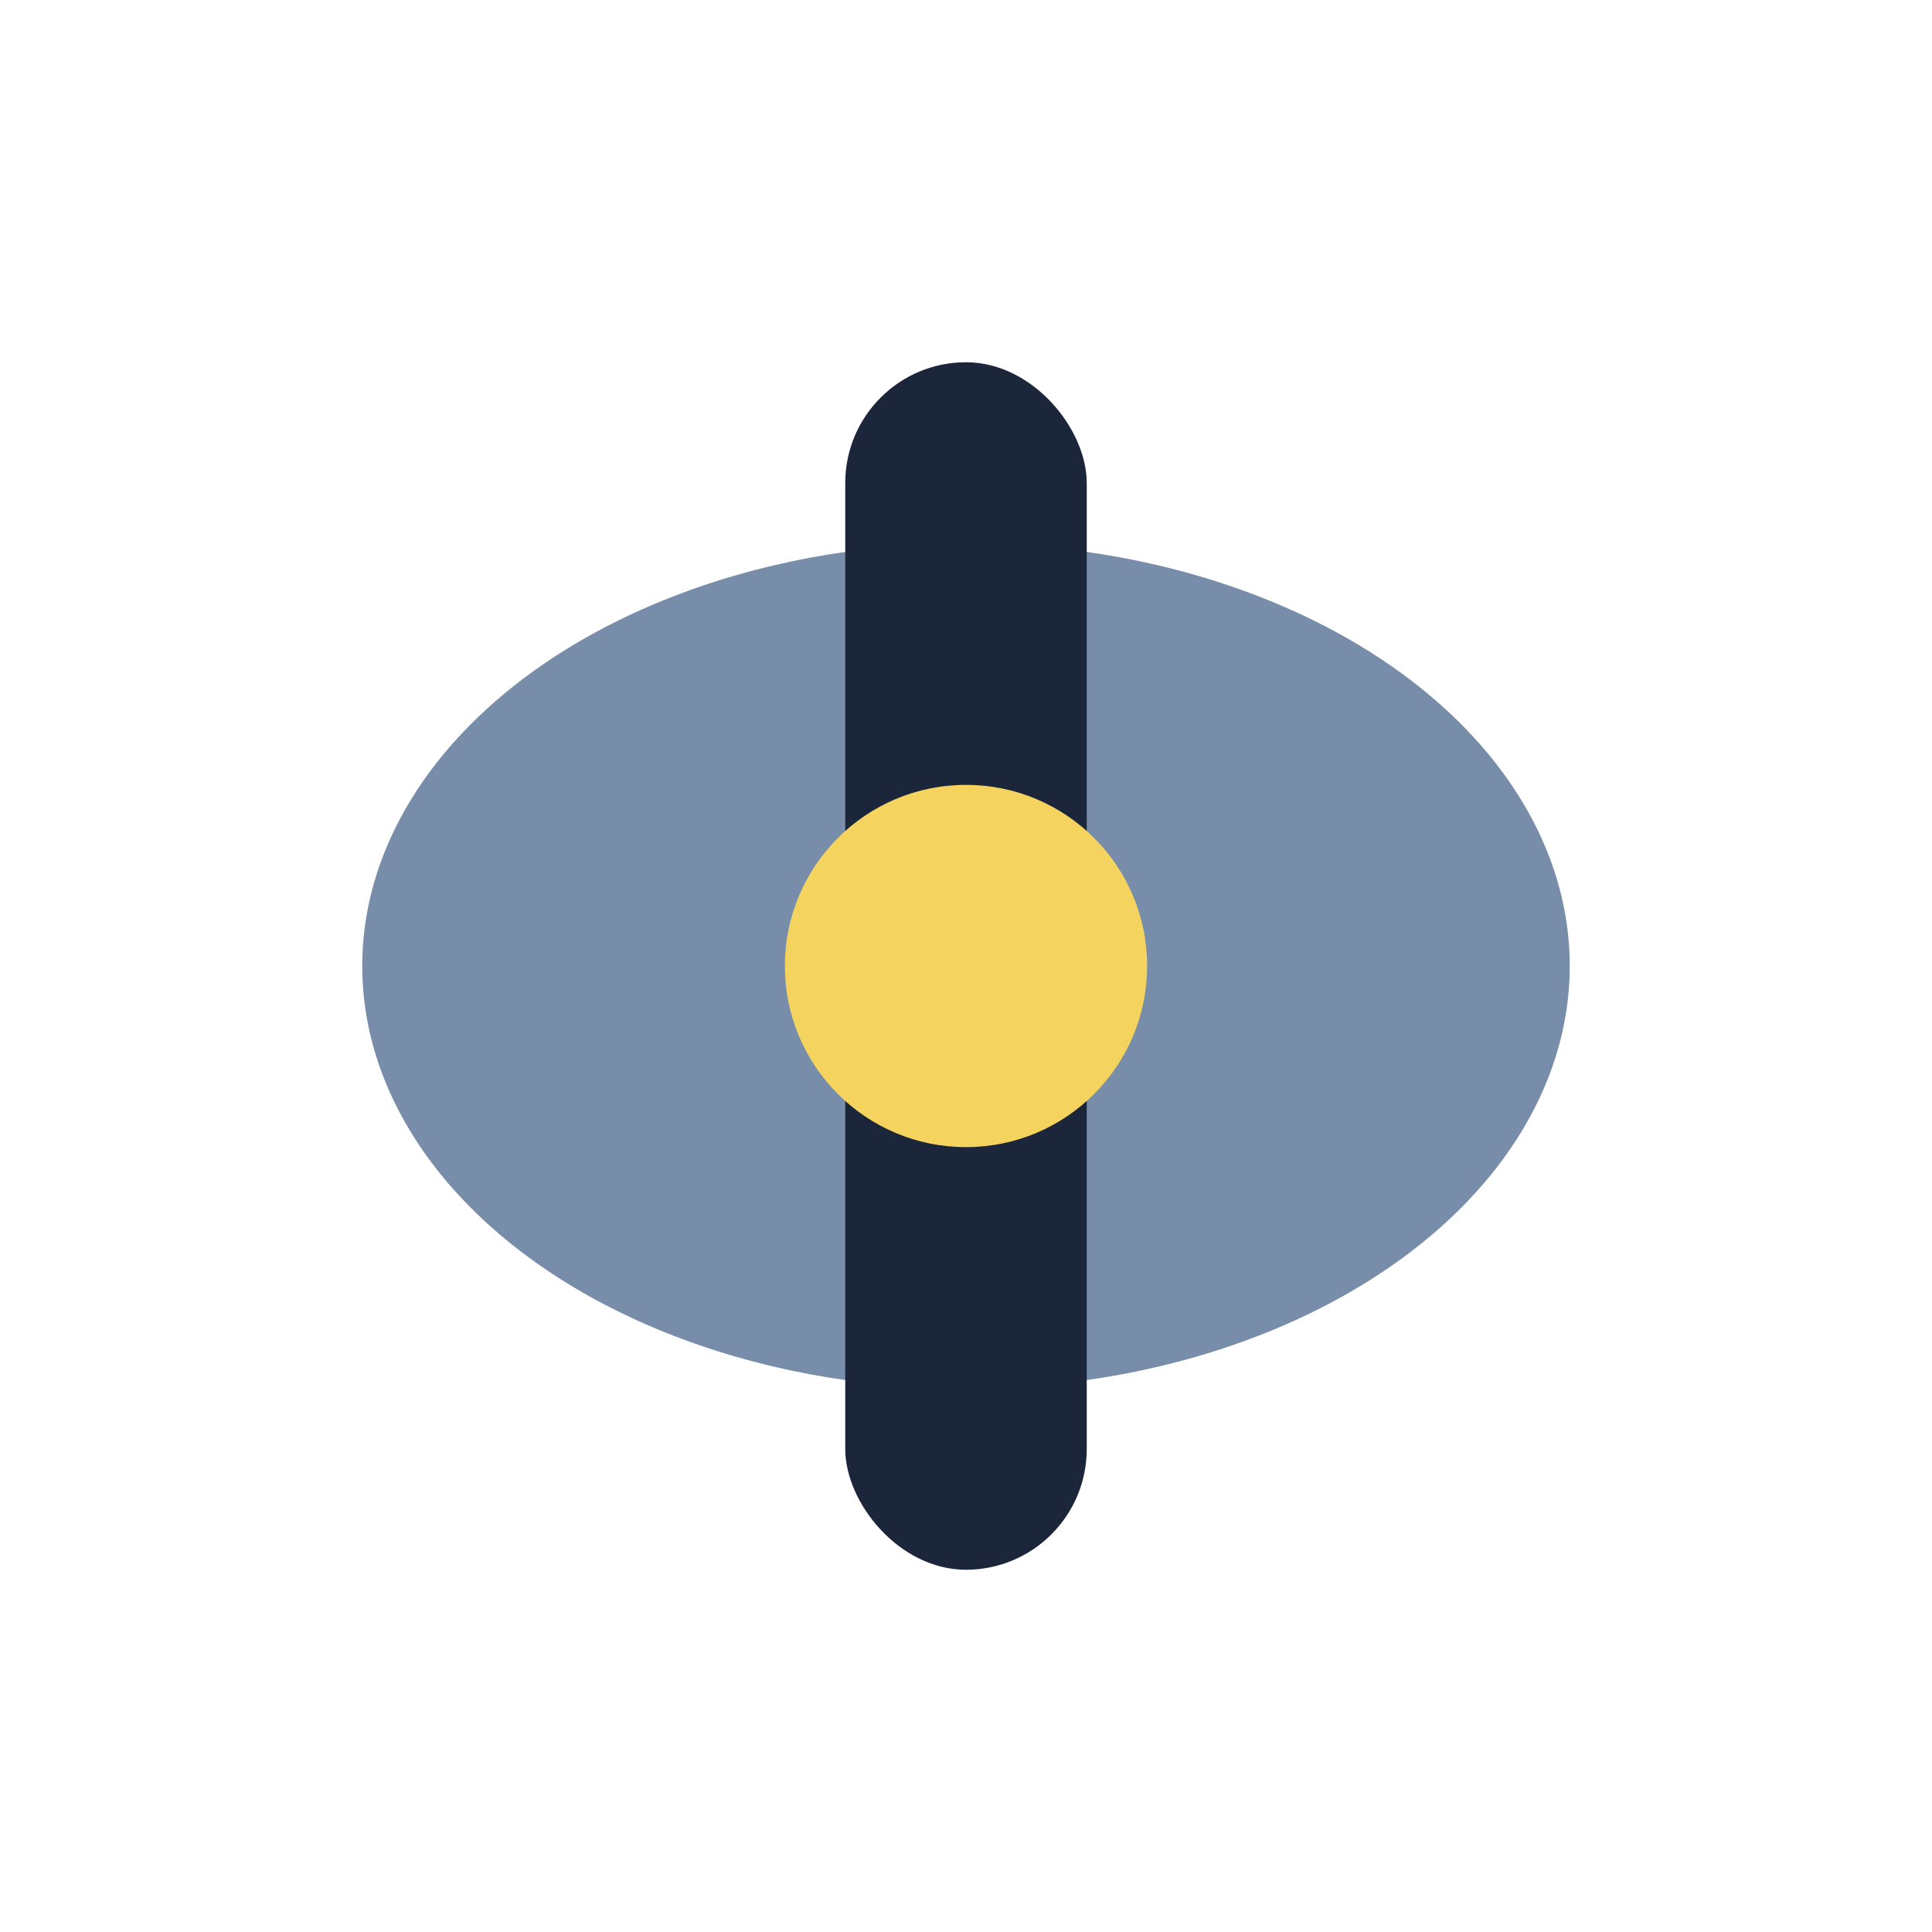
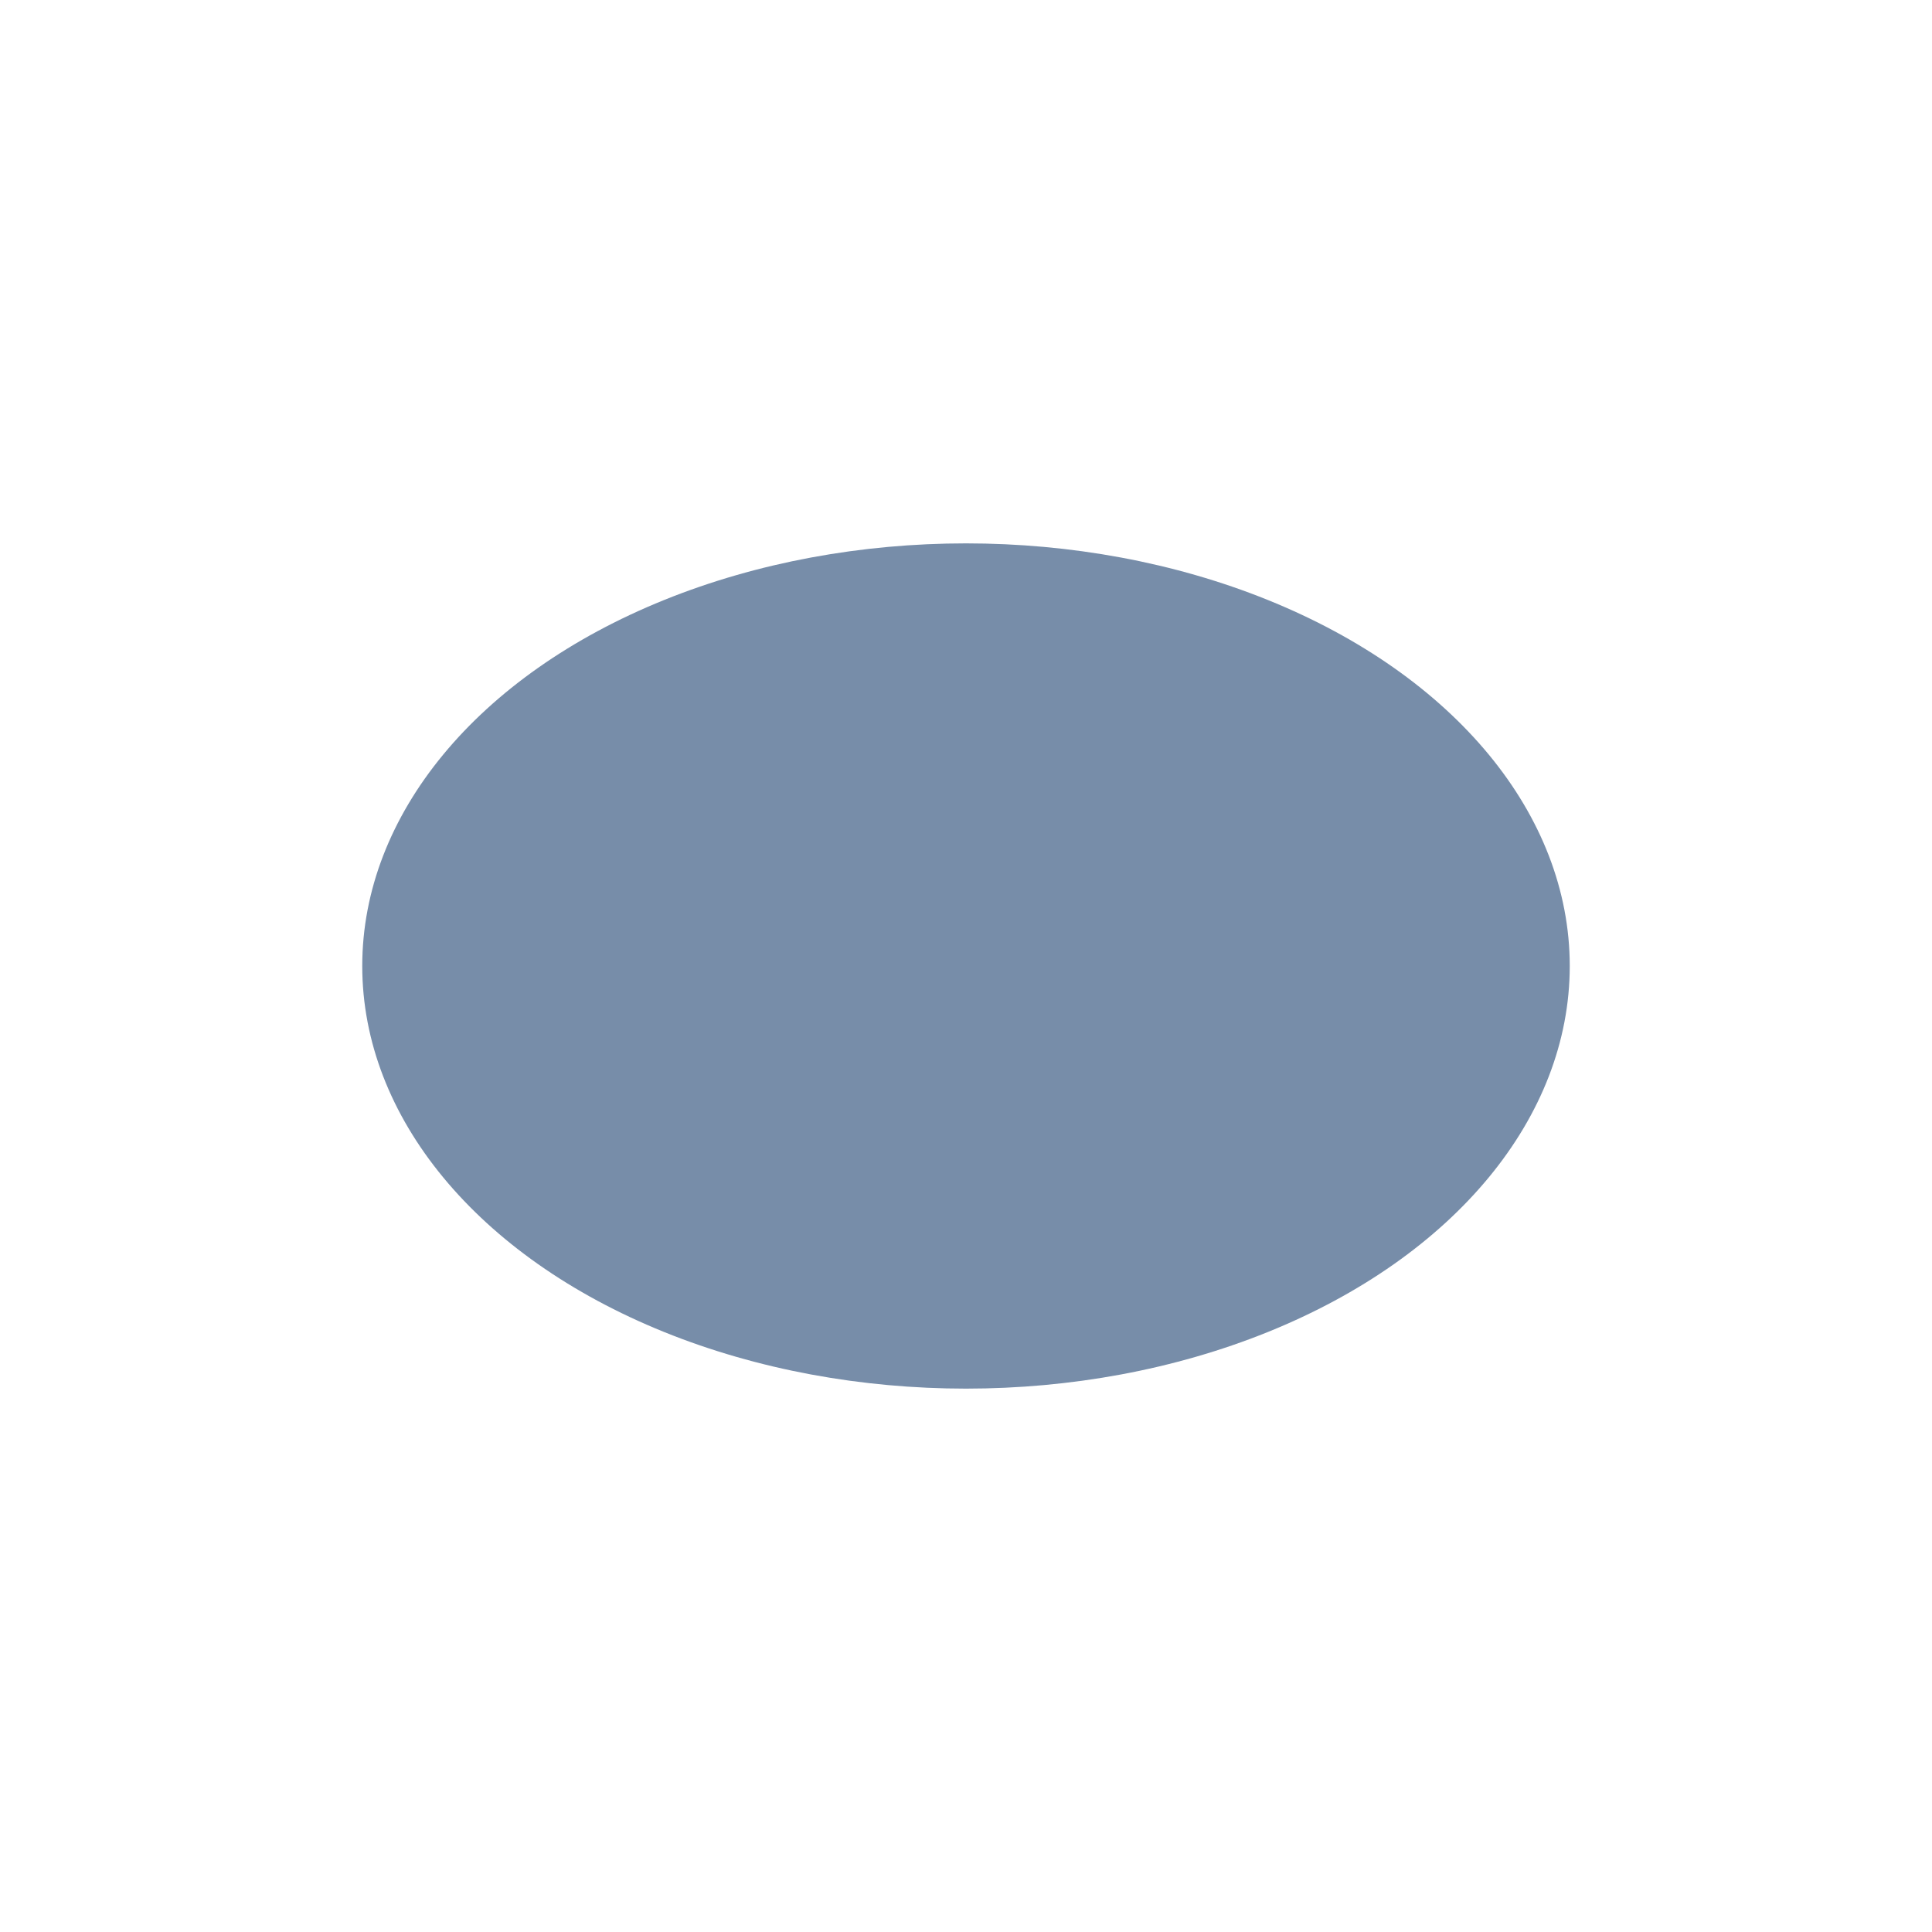
<svg xmlns="http://www.w3.org/2000/svg" width="32" height="32" viewBox="0 0 32 32">
  <ellipse cx="16" cy="16" rx="10" ry="7" fill="#778DA9" />
-   <rect x="14" y="6" width="4" height="20" rx="2" fill="#1B263B" />
-   <circle cx="16" cy="16" r="3" fill="#F4D35E" />
</svg>